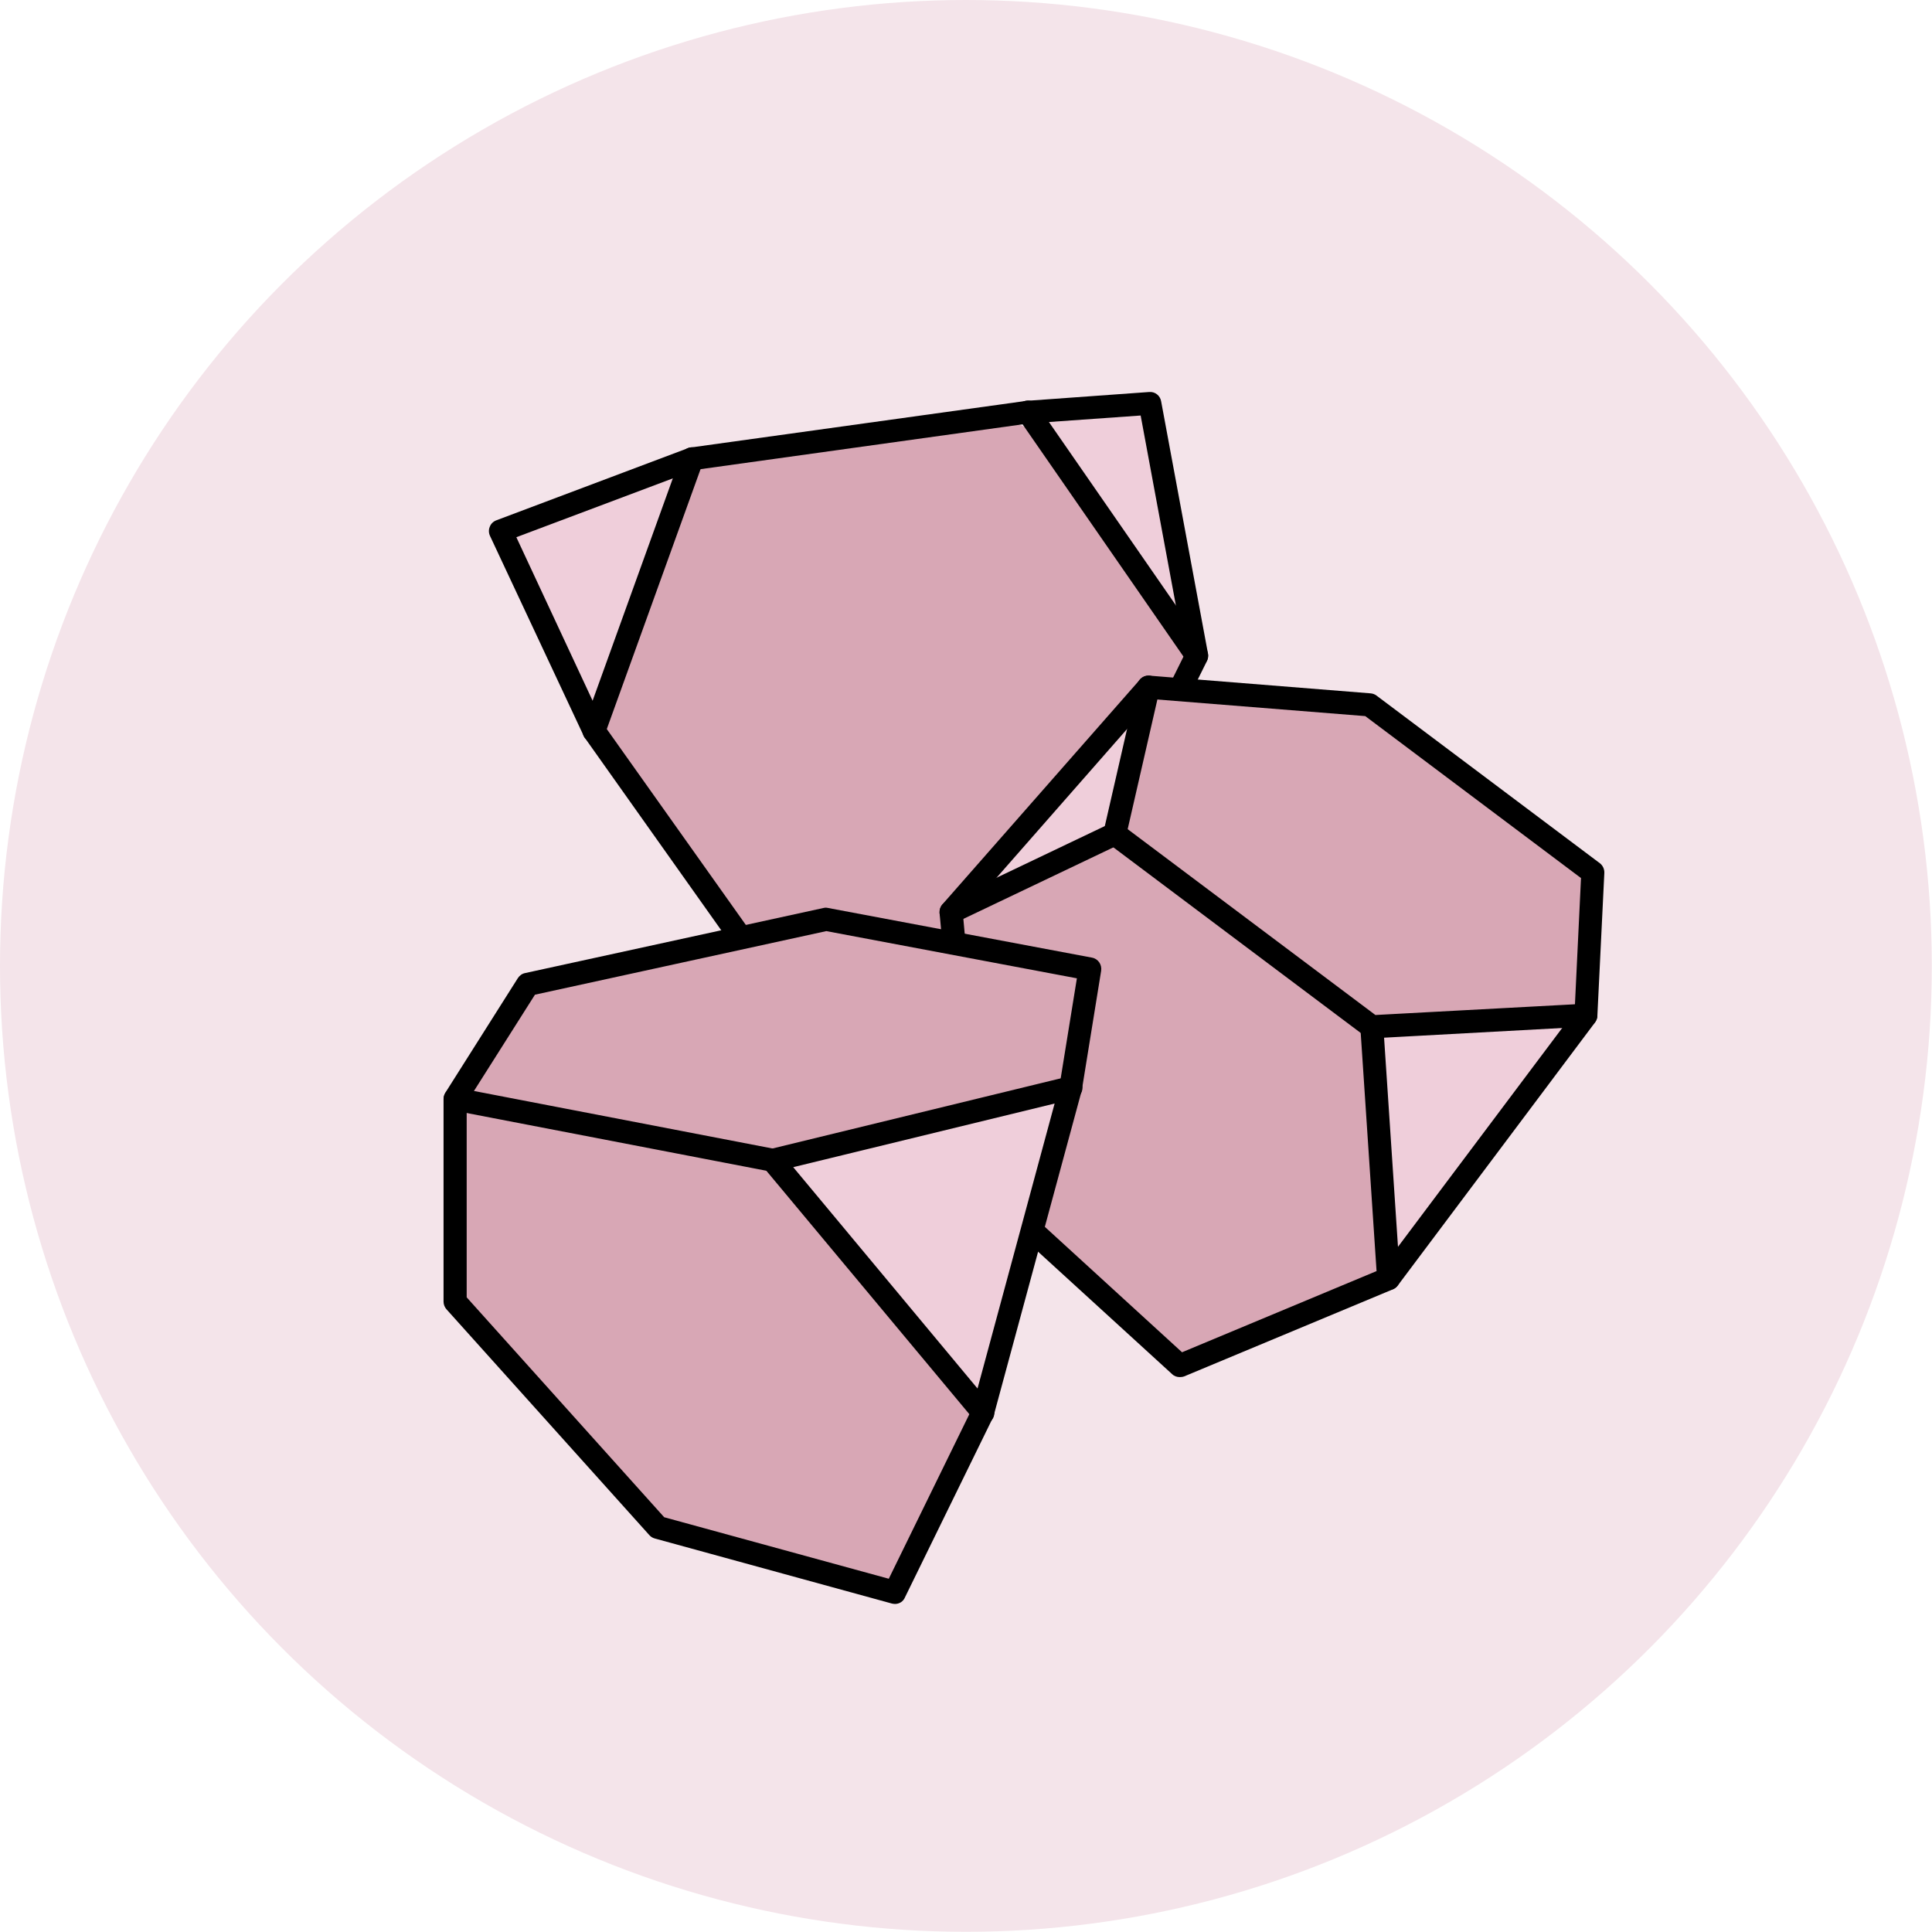
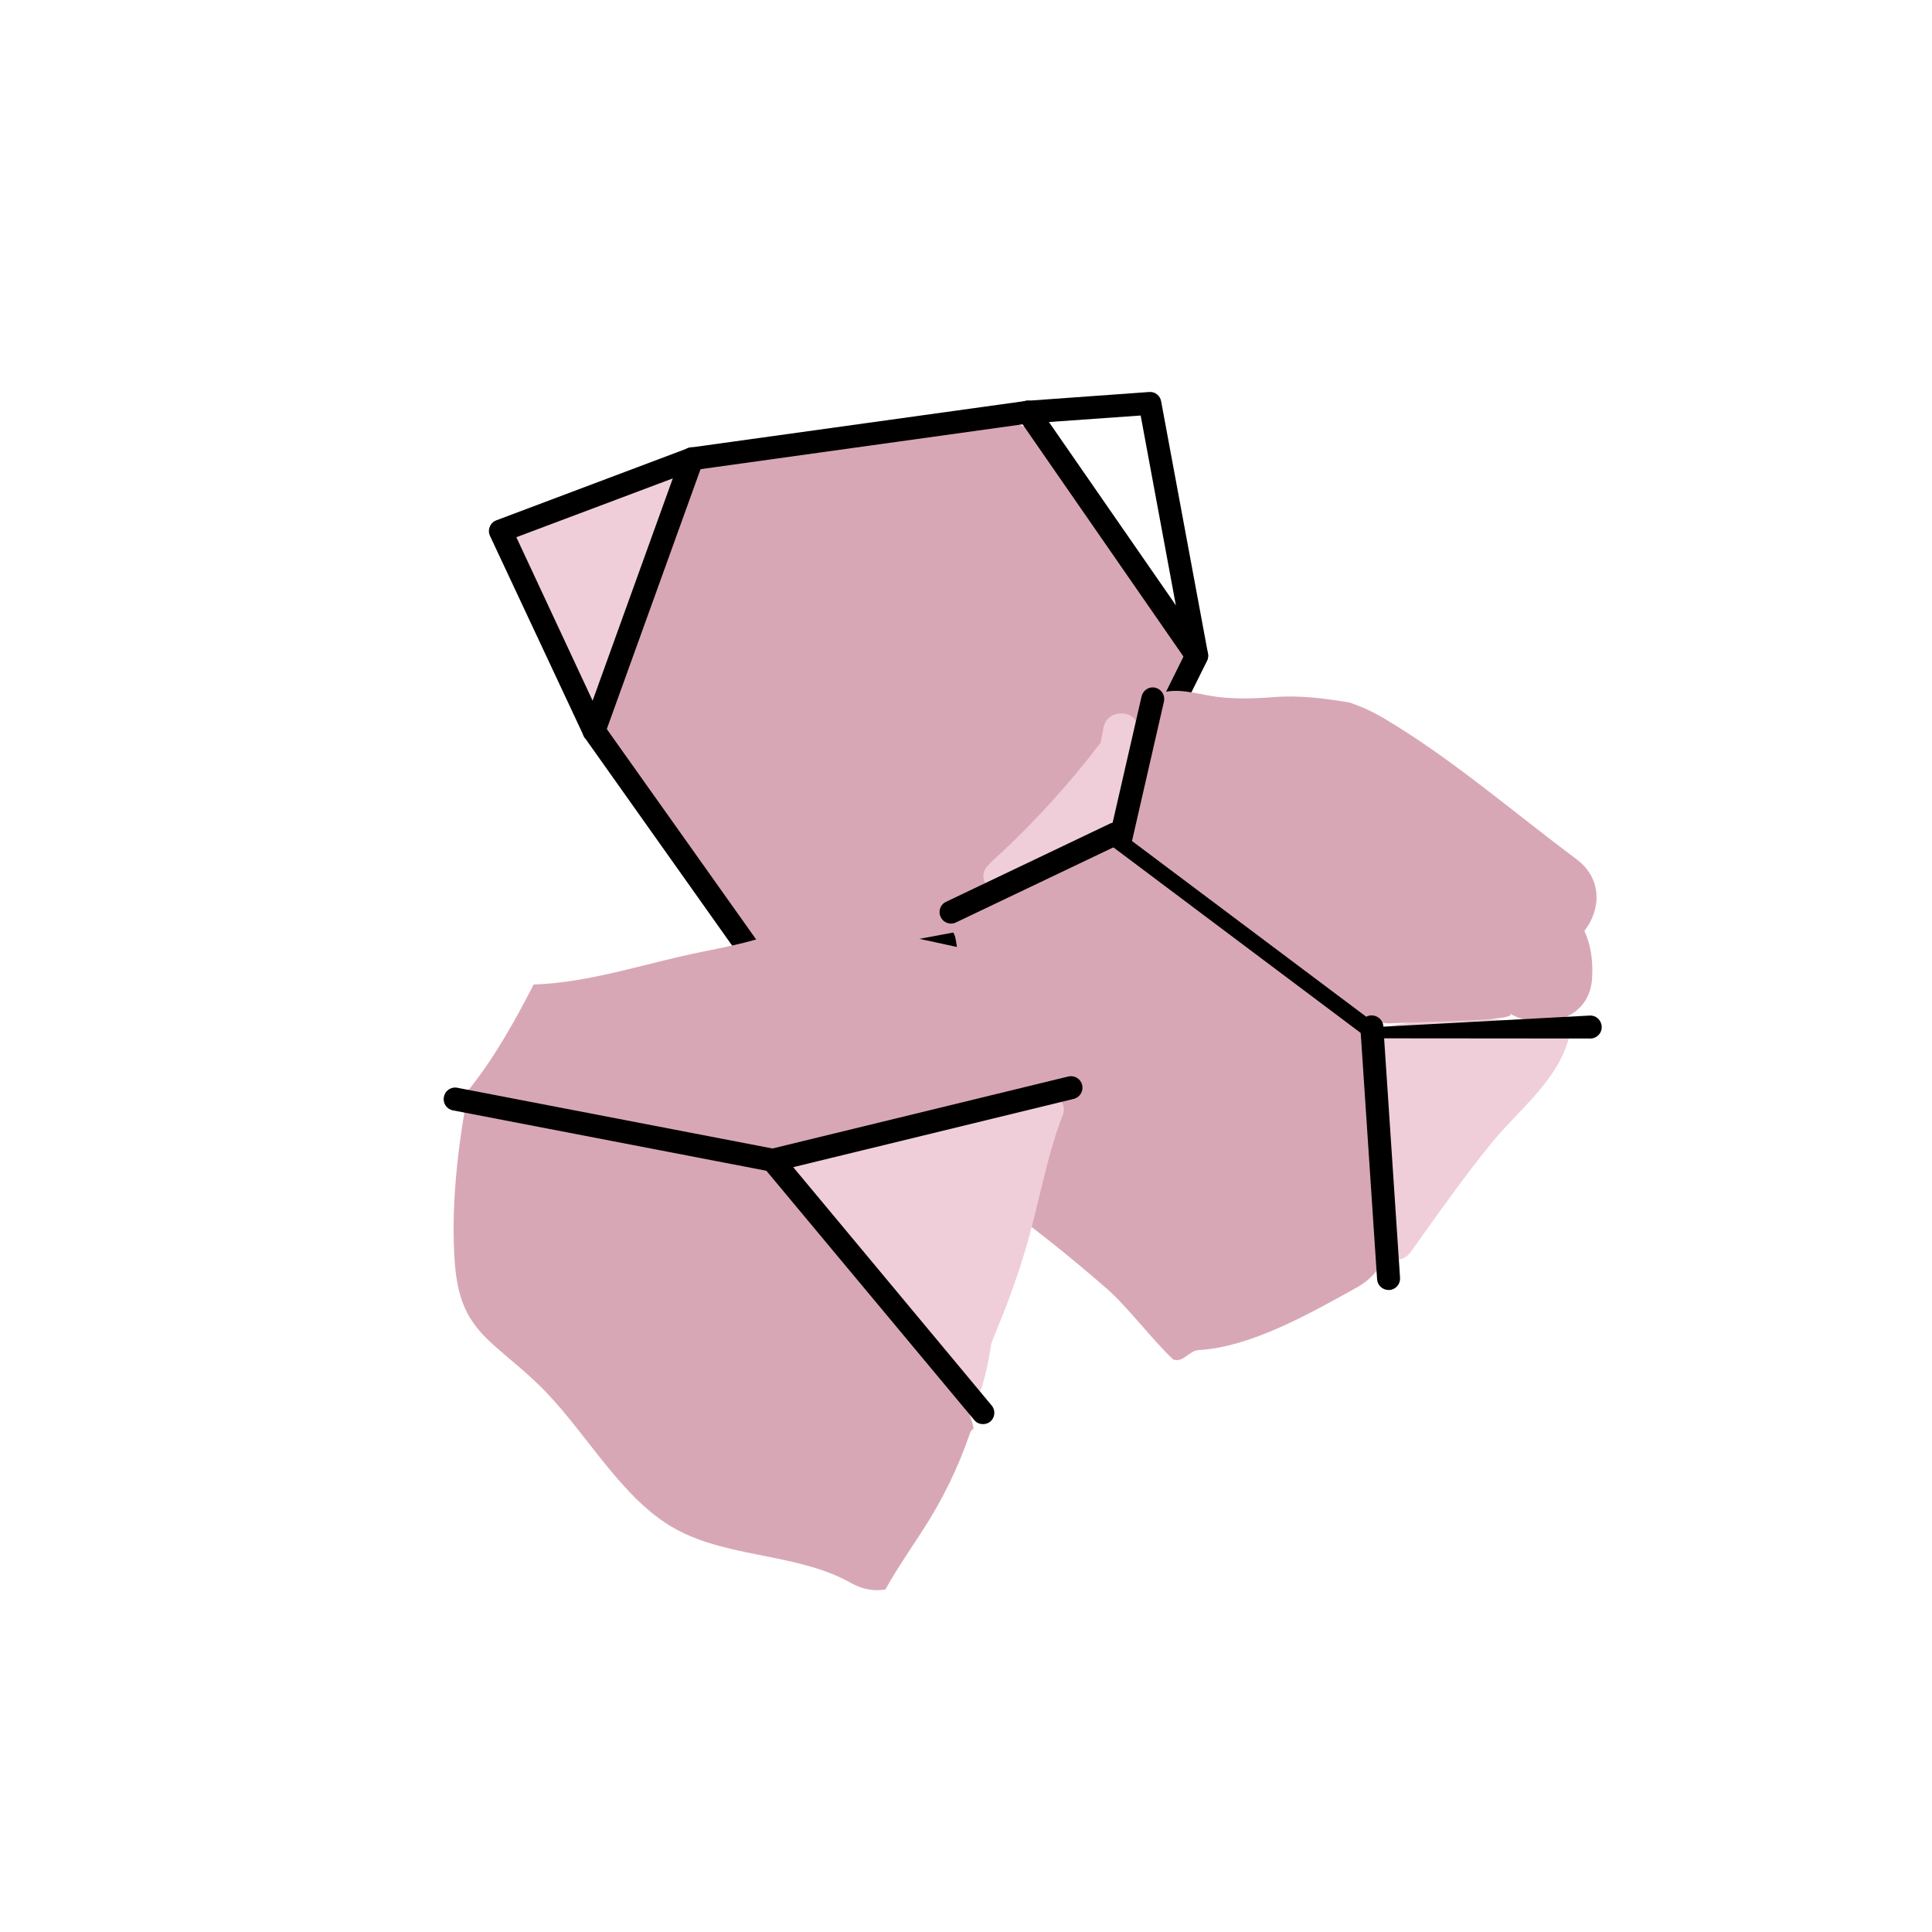
<svg xmlns="http://www.w3.org/2000/svg" version="1.1" id="Layer_1" x="0px" y="0px" viewBox="0 0 102.71 102.71" style="enable-background:new 0 0 102.71 102.71;" xml:space="preserve">
  <style type="text/css">
	.st0{fill:#F3E1D7;}
	.st1{fill:#E5D4CF;}
	.st2{fill:#C2D4C5;}
	.st3{fill:#E0D0CA;}
	.st4{fill:#E2EFDA;}
	.st5{fill:#F4EDD7;}
	.st6{fill:#E5DFDC;}
	.st7{fill:#FFF2D8;}
	.st8{fill:#F7F5D5;}
	.st9{fill:#DBD5E0;}
	.st10{fill:#EFC7AC;}
	.st11{fill:#EED5BE;}
	.st12{fill:#EFDED0;}
	.st13{fill:#CFE4CA;}
	.st14{fill:#F6ECC6;}
	.st15{fill:#D0DDC7;}
	.st16{fill:#E3E8C8;}
	.st17{fill:#D6DCE5;}
	.st18{fill:#E9D5C8;}
	.st19{fill:#EFD4BF;}
	.st20{fill:#F7E4C1;}
	.st21{fill:#F2DDE4;}
	.st22{fill:#DFDAE9;}
	.st23{fill:#F7F0C1;}
	.st24{fill:#FFF8D8;}
	.st25{fill:#F0E1E7;}
	.st26{fill:#E8D0D3;}
	.st27{fill:#DCD2CB;}
	.st28{fill:#DBD9B9;}
	.st29{fill:#D2DBD2;}
	.st30{fill:#DBD4C0;}
	.st31{fill:#EFD9CA;}
	.st32{fill:#EFF3C6;}
	.st33{fill:#DDD2C8;}
	.st34{fill:#F2F1C7;}
	.st35{fill:#C2DBC4;}
	.st36{fill:#FFE4B8;}
	.st37{fill:#AED2B2;}
	.st38{fill:#FFD489;}
	.st39{fill:#D1E8C5;}
	.st40{fill:#57B675;}
	.st41{fill:#95CC8F;}
	.st42{fill:#FDE3E0;}
	.st43{fill:#F4DE5C;}
	.st44{fill:#EFB5AF;}
	.st45{fill:#9FD3A2;}
	.st46{fill:#78C184;}
	.st47{fill:#FEF7BC;}
	.st48{fill:#FFFFFF;}
	.st49{fill:#A7D2AB;}
	.st50{fill:#F7E783;}
	.st51{fill:#EEEEBE;}
	.st52{fill:#A8BF7B;}
	.st53{fill:#82B183;}
	.st54{fill:#D3DB82;}
	.st55{fill:#E2D6C0;}
	.st56{fill:#D6B074;}
	.st57{fill:#E5D17A;}
	.st58{fill:#EACEDD;}
	.st59{fill:#91BF7A;}
	.st60{fill:#F49AC1;}
	.st61{fill:#67C076;}
	.st62{fill:#8CBF99;}
	.st63{fill:#A5A5A5;}
	.st64{fill:none;}
	.st65{fill:#C2C1C0;}
	.st66{fill:#DDCD80;}
	.st67{fill:#FDD9C0;}
	.st68{fill:#E9EA79;}
	.st69{fill:#70A36C;}
	.st70{fill:#4CA446;}
	.st71{fill:#FBB783;}
	.st72{fill:#A88A5D;}
	.st73{fill:#F4ECC9;}
	.st74{fill:#A3CA61;}
	.st75{fill:#F4E382;}
	.st76{fill:#BF4D31;}
	.st77{fill:#BDD16A;}
	.st78{fill:#829E71;}
	.st79{fill:#AA675F;}
	.st80{fill:#FED39D;}
	.st81{fill:#F6B584;}
	.st82{fill:#F9AD82;}
	.st83{fill:#BFB279;}
	.st84{fill:#91B0A1;}
	.st85{fill:#B7B77D;}
	.st86{fill:#9D834A;}
	.st87{fill:#B7BD63;}
	.st88{fill:#DBD1CA;}
	.st89{fill:#8CA15E;}
	.st90{fill:#C38762;}
	.st91{fill:#E07C88;}
	.st92{fill:none;stroke:#000000;stroke-width:2;stroke-linecap:round;stroke-linejoin:round;stroke-miterlimit:10;}
	.st93{fill:#DCD586;}
	.st94{fill:#DD8A98;}
	.st95{fill:#E8B3C1;}
	.st96{fill:#F9EEC0;}
	.st97{fill:#F7EBBF;}
	.st98{fill:#FCE67A;}
	.st99{fill:#CAD1BF;}
	.st100{fill:#725D42;}
	.st101{fill:#6D894D;}
	.st102{fill:#ECE0CC;}
	.st103{fill:#917F61;}
	.st104{fill:#A09078;}
	.st105{fill:#E5CDA1;}
	.st106{fill:#A8C967;}
	.st107{fill:#FEF293;}
	.st108{fill:#DDC457;}
	.st109{fill:#E2E2B3;}
	.st110{fill:#967657;}
	.st111{fill:#C57E2C;}
	.st112{fill:#83B16A;}
	.st113{fill:#5E9C42;}
	.st114{fill:#CCD56C;}
	.st115{fill:#F8EF74;}
	.st116{fill:#6BB18A;}
	.st117{fill:#65AD84;}
	.st118{fill:#B1DAAC;}
	.st119{fill:#B7A6D1;}
	.st120{fill:#F4F1D4;}
	.st121{fill:#E8CDD6;}
	.st122{fill:#E39FAF;}
	.st123{fill:#9DB87E;}
	.st124{fill:#FDD0A7;}
	.st125{fill:#F7A168;}
	.st126{fill:#FFCE6E;}
	.st127{fill:#CC915B;}
	.st128{fill:#EDB28A;}
	.st129{fill:#89786E;}
	.st130{fill:#9FCC87;}
	.st131{fill:#EFD0D0;}
	.st132{fill:#7D9E74;}
	.st133{fill:#F59188;}
	.st134{fill:#F1ECCB;}
	.st135{fill:#9BC44D;}
	.st136{fill:#F7EF79;}
	.st137{fill:#659B7B;}
	.st138{fill:#8699BF;}
	.st139{fill:#AF9B7B;}
	.st140{fill:#BED379;}
	.st141{fill:#80AD54;}
	.st142{fill:#84AA6D;}
	.st143{fill:#B6D8A0;}
	.st144{fill:#F4DB72;}
	.st145{fill:#8DC983;}
	.st146{fill:#E5B17E;}
	.st147{fill:#D1A47C;}
	.st148{fill:#C5A07D;}
	.st149{fill:#EFB678;}
	.st150{fill:#68B27C;}
	.st151{fill:#EECE98;}
	.st152{fill:#EDA07A;}
	.st153{fill:#EF9E63;}
	.st154{fill:#8F8175;}
	.st155{fill:#86B287;}
	.st156{fill:#EBC992;}
	.st157{fill:#EFC8AD;}
	.st158{fill:#C0AFCE;}
	.st159{fill:#6CAA63;}
	.st160{fill:#A8D096;}
	.st161{fill:#C4C4C4;}
	.st162{fill:#F2F2B2;}
	.st163{fill:#94AB90;}
	.st164{fill:#AF8B72;}
	.st165{fill:#94AC91;}
	.st166{fill:#FFE3A6;}
	.st167{fill:#A0847A;}
	.st168{fill:#F9EFD8;}
	.st169{fill:#FBEAC2;}
	.st170{fill:#ADC9A1;}
	.st171{fill:#E5D99E;}
	.st172{fill:#97BF8E;}
	.st173{fill:#99CF8B;}
	.st174{fill:#B2D9A2;}
	.st175{fill:#93C6A5;}
	.st176{fill:#AC8269;}
	.st177{fill:#8E7E62;}
	.st178{fill:#639170;}
	.st179{fill:#BB8D72;}
	.st180{fill:#A08E82;}
	.st181{fill:#80B28C;}
	.st182{fill:#7C5A40;}
	.st183{fill:#E2BA9C;}
	.st184{fill:#F7D9CD;}
	.st185{fill:#EDB38C;}
	.st186{fill:#77685E;}
	.st187{fill:#8DC893;}
	.st188{fill:#DDC6BF;}
	.st189{fill:#D3BFBA;}
	.st190{fill:#9C6A51;}
	.st191{fill:#AD8977;}
	.st192{fill:#AA755E;}
	.st193{fill:#EFD5E7;}
	.st194{fill:#E5A8CC;}
	.st195{fill:#996E82;}
	.st196{fill:#A4C49B;}
	.st197{fill:#D9E8F3;}
	.st198{fill:#B9CFE9;}
	.st199{fill:#8FADD8;}
	.st200{fill:#F4E4EA;}
	.st201{fill:#EFCEDA;}
	.st202{fill:#D8A7B5;}
	.st203{fill:#E5F2E6;}
	.st204{fill:#D0E9D4;}
	.st205{fill:#ACD1B4;}
	.st206{fill:#F4EFD4;}
	.st207{fill:#F7F5DB;}
	.st208{fill:#EFEFAD;}
	.st209{fill:#F7F6DB;}
	.st210{fill:#EFEFAE;}
	.st211{fill:#DBF0EE;}
	.st212{fill:#FCEDD7;}
	.st213{fill:#D3C4B4;}
	.st214{fill:#7D6853;}
	.st215{fill:#ECE9DE;}
	.st216{fill:#A08E77;}
	.st217{fill:#F3E2D4;}
	.st218{fill:#D6A87B;}
	.st219{fill:#DDB690;}
	.st220{fill:#F0CA6F;}
	.st221{fill:#F0D7A0;}
	.st222{fill:#F7DA9F;}
	.st223{fill:#DFEDF3;}
	.st224{fill:#92C2E8;}
	.st225{fill:#C1DDED;}
	.st226{fill:#8DD5E3;}
	.st227{fill:#B8E2E0;}
	.st228{fill:#ADDCF6;}
</style>
-   <circle class="st200" cx="51.35" cy="51.35" r="51.35" />
  <g>
    <g>
      <g>
        <g>
          <path class="st201" d="M35.28,24.77c-1.26,0.64-2.51,1.31-3.79,1.91c-1.19,0.56-2.47,0.93-3.71,1.36      c-0.73,0.25-0.78,1.11-0.42,1.56c0,0.16,0.03,0.31,0.09,0.45c1.16,2.45,2.26,4.93,3.29,7.44c0.32,0.78,1.46,0.5,1.68-0.19      c1.21-3.77,2.21-7.73,4.09-11.24C36.94,25.25,36.12,24.35,35.28,24.77z" />
        </g>
        <g>
-           <path class="st201" d="M59.07,21.67c-0.3,0.03-0.61,0.06-0.91,0.09c-0.66,0.06-1.32,0.13-1.98,0.19      c-0.49,0.05-0.92,0.37-0.93,0.91c0,0.27,0.15,0.56,0.37,0.75c0.03,0.16,0.1,0.31,0.23,0.43c2.52,2.24,3.95,5.35,5.81,8.11      c0.65,0.97,2.17,0.17,1.6-0.89c-0.49-0.93-0.72-1.95-0.92-2.98c-0.22-1.13-0.42-2.26-0.72-3.38c-0.15-0.56-0.32-1.12-0.51-1.67      c-0.21-0.62-0.36-1.39-1.09-1.58C59.71,21.57,59.37,21.64,59.07,21.67z" />
-         </g>
+           </g>
      </g>
      <g>
        <path class="st202" d="M52.45,22.37c-3.32,0.33-6.64,1.07-10,1.4c-2.22,0.22-4.52,0.28-6.09,1.62c0.12,0.13,0.17,0.31,0.08,0.53     c-1,2.64-1.8,5.34-2.74,8c-0.42,1.2-0.9,2.38-1.3,3.58c-0.19,0.55-0.32,1.13-0.54,1.67c1.88,1.28,2.7,3.52,3.76,5.45     c0.56,1.03,1.17,2.04,1.79,3.04c0.21-0.01,0.42,0.06,0.55,0.29c0.79,1.37,1.71,2.66,2.69,3.91c0.12,0.06,0.24,0.1,0.36,0.15     c2.11-0.87,4.49-0.79,6.71-1.2c2.7-0.49,5.38-1.05,8.07-1.56c0.46-0.32,0.86-0.7,1.25-1.14c0.39-1.22,0.89-2.41,1.56-3.52     c0.76-1.25,1.58-2.4,2.17-3.76c0.57-1.29,1.04-2.62,1.65-3.9c0.23-0.5,0.48-0.98,0.73-1.47c-0.12-2.91-3.25-5.95-4.8-8.2     C56.84,25.08,55.57,22.06,52.45,22.37z" />
      </g>
      <g>
        <g>
          <path d="M40.91,52.63c-0.2,0-0.38-0.09-0.5-0.26l-9.33-13.16c-0.02-0.03-0.04-0.06-0.05-0.09l-4.98-10.63      c-0.07-0.15-0.08-0.33-0.01-0.49c0.06-0.16,0.19-0.28,0.35-0.34l10.2-3.84c0.04-0.02,0.09-0.03,0.13-0.03l17.85-2.48l6.52-0.47      c0.31-0.03,0.59,0.19,0.64,0.5l2.49,13.41c0.02,0.13,0.01,0.26-0.05,0.38L57.1,49.38c-0.09,0.17-0.25,0.29-0.44,0.33      l-15.64,2.91C40.99,52.62,40.95,52.63,40.91,52.63z M32.11,38.55l9.08,12.79l14.96-2.78l6.84-13.8l-2.35-12.67l-5.93,0.42      l-17.74,2.47l-9.52,3.58L32.11,38.55z" />
        </g>
        <g>
          <path d="M31.58,39.47c-0.07,0-0.14-0.01-0.21-0.04c-0.32-0.11-0.48-0.46-0.37-0.78l5.22-14.47c0.11-0.32,0.47-0.48,0.78-0.37      c0.32,0.11,0.48,0.46,0.37,0.78l-5.22,14.47C32.06,39.32,31.83,39.47,31.58,39.47z" />
        </g>
        <g>
          <path d="M63.62,35.46c-0.19,0-0.38-0.09-0.5-0.26l-8.97-12.95c-0.19-0.28-0.12-0.66,0.15-0.85c0.28-0.19,0.66-0.12,0.85,0.15      l8.97,12.95c0.19,0.28,0.12,0.66-0.15,0.85C63.86,35.43,63.74,35.46,63.62,35.46z" />
        </g>
      </g>
    </g>
    <g>
      <g>
        <g>
          <path class="st201" d="M59.92,42c0.19-1.03,0.38-2.06,0.56-3.09c0.21-1.16-1.61-1.37-1.82-0.21c-0.05,0.27-0.1,0.53-0.15,0.8      c-0.02,0.03-0.05,0.05-0.07,0.08c-1.58,2.06-3.31,3.97-5.2,5.75c-0.27,0.23-0.52,0.47-0.76,0.73c-0.68,0.77,0.53,1.97,1.29,1.28      c0.28-0.25,0.55-0.52,0.82-0.78c1.14-0.92,2.57-1.4,3.89-2c0.48-0.22,0.9-0.5,1.1-1.01C59.79,43.07,59.83,42.5,59.92,42z" />
        </g>
        <g>
          <path class="st201" d="M79.4,60.64c1.43-1.72,3.38-3.19,4-5.43c0.25-0.89-0.62-1.56-1.41-1.06c-0.47,0.3-1.14,0.18-1.66,0.12      c-0.72-0.08-1.43-0.14-2.15-0.15c-1.48-0.01-2.95,0.13-4.4,0.46c-0.58,0.13-0.8,0.66-0.73,1.12c-0.01,0.04-0.03,0.09-0.03,0.13      c-0.27,1.69-0.33,3.42-0.16,5.13c0.08,0.82,0.23,1.62,0.4,2.42c0.15,0.75,0.34,1.56,0.13,2.31c-0.26,0.94,0.93,1.78,1.59,0.89      C76.42,64.58,77.83,62.54,79.4,60.64z" />
        </g>
      </g>
      <g>
        <g>
          <path class="st64" d="M65.13,48.81c0.01,0.02,0.01,0.04,0.03,0.07c0,0,0.01,0.01,0.01,0.01c0.04-0.1,0.05-0.17,0.05-0.21      C65.18,48.72,65.15,48.77,65.13,48.81z" />
        </g>
        <g>
          <path class="st202" d="M73.15,58.26c-0.14-1.72-0.68-3.2,0.13-3.93c0.21,0.05,0.43,0.08,0.64,0.07c1.25-0.04,2.5-0.09,3.74-0.13      c0.35-0.01,3.08-0.12,2.6-0.39c1.65,0.95,4.26,0.42,4.38-1.89c0.06-1-0.1-1.83-0.41-2.5c0.86-1.1,1-2.76-0.44-3.83      c-3.33-2.48-6.61-5.33-10.18-7.45c-0.6-0.36-1.22-0.64-1.85-0.86c-1.34-0.22-2.66-0.4-4.05-0.29c-0.99,0.08-1.99,0.11-2.98-0.01      c-0.9-0.11-1.87-0.45-2.78-0.27c-0.11,0.02-0.21,0.02-0.3-0.01c-0.4,0.31-0.74,0.72-0.98,1.17c-0.75,1.4-0.44,3.76-0.88,5.45      c-0.08,0.06-0.17,0.1-0.24,0.17c-1.95,1.71-4.05,3-6.56,3.69c-1.27,0.35-2.11,1.14-2.3,2.35c0.04,0.06,0.07,0.13,0.09,0.21      c0.26,1.16,0.07,2.36,0.31,3.53c0.25,1.22,0.18,2.48,0.21,3.73c0.03,1.26-0.01,2.5,0.19,3.75c0.07,0.43,0.17,0.85,0.26,1.27      c0.23,0.58,0.55,1.09,0.93,1.57c2.15,1.48,4.17,3.12,6.14,4.83c1.12,0.97,2.46,2.77,3.55,3.78c0.54,0.2,0.82-0.47,1.38-0.5      c2.78-0.16,5.95-1.98,8.32-3.29c1.15-0.63,1.76-1.6,1.66-2.93L73.15,58.26z" />
        </g>
        <g>
          <path class="st202" d="M65.15,48.88c-0.01-0.03-0.02-0.04-0.03-0.07c0.03-0.04,0.06-0.09,0.08-0.14      c0.01,0.05-0.01,0.12-0.05,0.21C65.16,48.89,65.16,48.88,65.15,48.88z" />
        </g>
      </g>
      <g>
        <g>
-           <path d="M62.72,73.21c-0.15,0-0.3-0.05-0.41-0.16l-10.86-9.92c-0.11-0.1-0.18-0.24-0.2-0.4l-1.3-14.19      c-0.01-0.17,0.04-0.33,0.15-0.46L60.6,36.13c0.13-0.14,0.32-0.22,0.51-0.21l11.75,0.94c0.12,0.01,0.23,0.05,0.32,0.12      l11.87,8.91c0.16,0.12,0.25,0.32,0.24,0.52l-0.37,7.6c-0.01,0.12-0.05,0.24-0.12,0.34L74.31,68.34      c-0.07,0.09-0.15,0.16-0.25,0.2l-11.1,4.63C62.88,73.2,62.8,73.21,62.72,73.21z M52.45,62.39l10.39,9.5l10.59-4.42l10.28-13.7      l0.34-7.09l-11.47-8.61l-11.27-0.9L51.2,48.69L52.45,62.39z M84.31,53.98L84.31,53.98L84.31,53.98z" />
-         </g>
+           </g>
        <g>
          <path d="M73.82,68.58c-0.32,0-0.59-0.25-0.61-0.57l-0.89-13.38c-0.02-0.34,0.23-0.63,0.57-0.65c0.33-0.01,0.63,0.23,0.65,0.57      l0.89,13.38c0.02,0.34-0.23,0.63-0.57,0.65C73.85,68.58,73.83,68.58,73.82,68.58z" />
        </g>
        <g>
-           <path d="M72.93,55.2c-0.13,0-0.26-0.04-0.37-0.12L58.9,44.83c-0.19-0.15-0.28-0.39-0.23-0.63l1.79-7.81      c0.08-0.33,0.4-0.54,0.73-0.46c0.33,0.08,0.53,0.4,0.46,0.73l-1.7,7.42l13.17,9.88l11.16-0.6c0.34-0.02,0.62,0.24,0.64,0.58      c0.02,0.34-0.24,0.63-0.58,0.64L72.96,55.2C72.95,55.2,72.94,55.2,72.93,55.2z" />
+           <path d="M72.93,55.2c-0.13,0-0.26-0.04-0.37-0.12L58.9,44.83l1.79-7.81      c0.08-0.33,0.4-0.54,0.73-0.46c0.33,0.08,0.53,0.4,0.46,0.73l-1.7,7.42l13.17,9.88l11.16-0.6c0.34-0.02,0.62,0.24,0.64,0.58      c0.02,0.34-0.24,0.63-0.58,0.64L72.96,55.2C72.95,55.2,72.94,55.2,72.93,55.2z" />
        </g>
        <g>
          <path d="M50.56,49.1c-0.23,0-0.45-0.13-0.55-0.35c-0.15-0.3-0.02-0.67,0.29-0.81l8.7-4.15c0.31-0.15,0.67-0.02,0.81,0.29      c0.15,0.3,0.02,0.67-0.29,0.81l-8.7,4.15C50.74,49.08,50.65,49.1,50.56,49.1z" />
        </g>
      </g>
    </g>
    <g>
      <g>
        <path class="st201" d="M55.39,58.13c-2.08,0.79-4.22,1.43-6.4,1.9c-2.17,0.47-4.44,0.57-6.57,1.23     c-0.94,0.29-0.76,1.57-0.02,1.78c-0.04,0.31,0.08,0.62,0.46,0.78c1.55,0.69,2.57,2.32,3.53,3.66c1.1,1.52,2.19,3.05,3.29,4.57     c0.22,0.31,0.54,0.42,0.84,0.4c-0.06,0.33-0.1,0.67-0.11,1.02c-0.03,1.05,1.51,1.22,1.8,0.24c0.22-0.75,0.38-1.51,0.49-2.28     c0.18-0.48,0.38-0.95,0.57-1.42c0.46-1.15,0.87-2.33,1.23-3.52c0.72-2.4,1.1-4.9,2.01-7.24C56.76,58.63,56.02,57.89,55.39,58.13z     " />
      </g>
      <g>
        <path class="st202" d="M55.13,50.89c-2.97-0.02-5.75-1.02-8.67-1.42c-1.61-0.22-3.18-0.2-4.75-0.04     c-1.38,0.56-2.83,0.86-4.28,1.15c-3.01,0.59-5.96,1.65-9.05,1.76c0,0-0.01,0-0.01,0c-1.01,1.96-2.09,3.9-3.47,5.62     c-0.56,2.91-0.96,6.33-0.71,9.32c0.3,3.51,1.97,3.95,4.43,6.32c2.3,2.21,4.07,5.55,6.71,7.33c2.92,1.97,6.9,1.52,9.92,3.23     c0.62,0.35,1.25,0.44,1.82,0.34c0.61-1.1,1.33-2.13,2.01-3.19c1.03-1.59,1.87-3.31,2.48-5.1c0.04-0.12,0.12-0.21,0.2-0.28     c-0.31-1.48-1.27-2.73-2.32-3.85c-2.83-3.01-5.34-6.06-7.48-9.47c-0.47-0.13-0.58-0.98,0.02-1.22c1.13-0.47,2.31-0.79,3.5-1.1     c1.14-0.3,2.28-0.73,3.43-0.95c1.22-0.22,2.47-0.25,3.69-0.51c1.18-0.25,2.34-0.6,3.51-0.9c0.1-0.03,0.19-0.03,0.28-0.01     c1.14-0.65,1.36-1.78,1.01-2.8C58.33,53.5,57.57,50.91,55.13,50.89z" />
      </g>
      <g>
        <g>
-           <path d="M47.58,85.27c-0.05,0-0.11-0.01-0.16-0.02l-12.61-3.46c-0.11-0.03-0.21-0.09-0.29-0.18L23.74,69.61      c-0.1-0.11-0.16-0.26-0.16-0.41V58.43c0-0.12,0.03-0.23,0.09-0.33l3.86-6.1c0.09-0.14,0.23-0.24,0.39-0.27l15.86-3.46      c0.08-0.02,0.16-0.02,0.24,0l14.03,2.64c0.33,0.06,0.54,0.37,0.49,0.7l-1.02,6.3c0,0.02-0.01,0.04-0.01,0.06l-4.68,17.28      c-0.01,0.04-0.02,0.07-0.04,0.11l-4.68,9.56C48.02,85.14,47.81,85.27,47.58,85.27z M35.31,80.66l11.94,3.27l4.43-9.05      l4.65-17.19l0.92-5.68L43.93,49.5l-15.49,3.38l-3.63,5.73v10.36L35.31,80.66z" />
-         </g>
+           </g>
        <g>
          <path d="M52.26,75.71c-0.18,0-0.35-0.07-0.47-0.22L40.6,62.07c-0.13-0.16-0.18-0.38-0.11-0.58c0.07-0.2,0.23-0.35,0.44-0.4      l15.86-3.86c0.33-0.08,0.66,0.12,0.74,0.45c0.08,0.33-0.12,0.66-0.45,0.74l-14.91,3.63l10.55,12.67      c0.22,0.26,0.18,0.65-0.08,0.86C52.53,75.67,52.39,75.71,52.26,75.71z" />
        </g>
        <g>
          <path d="M41.07,62.29c-0.04,0-0.08,0-0.12-0.01l-16.87-3.25c-0.33-0.06-0.55-0.38-0.48-0.72c0.06-0.33,0.38-0.55,0.72-0.48      l16.87,3.25c0.33,0.06,0.55,0.38,0.48,0.72C41.62,62.09,41.36,62.29,41.07,62.29z" />
        </g>
      </g>
    </g>
  </g>
</svg>